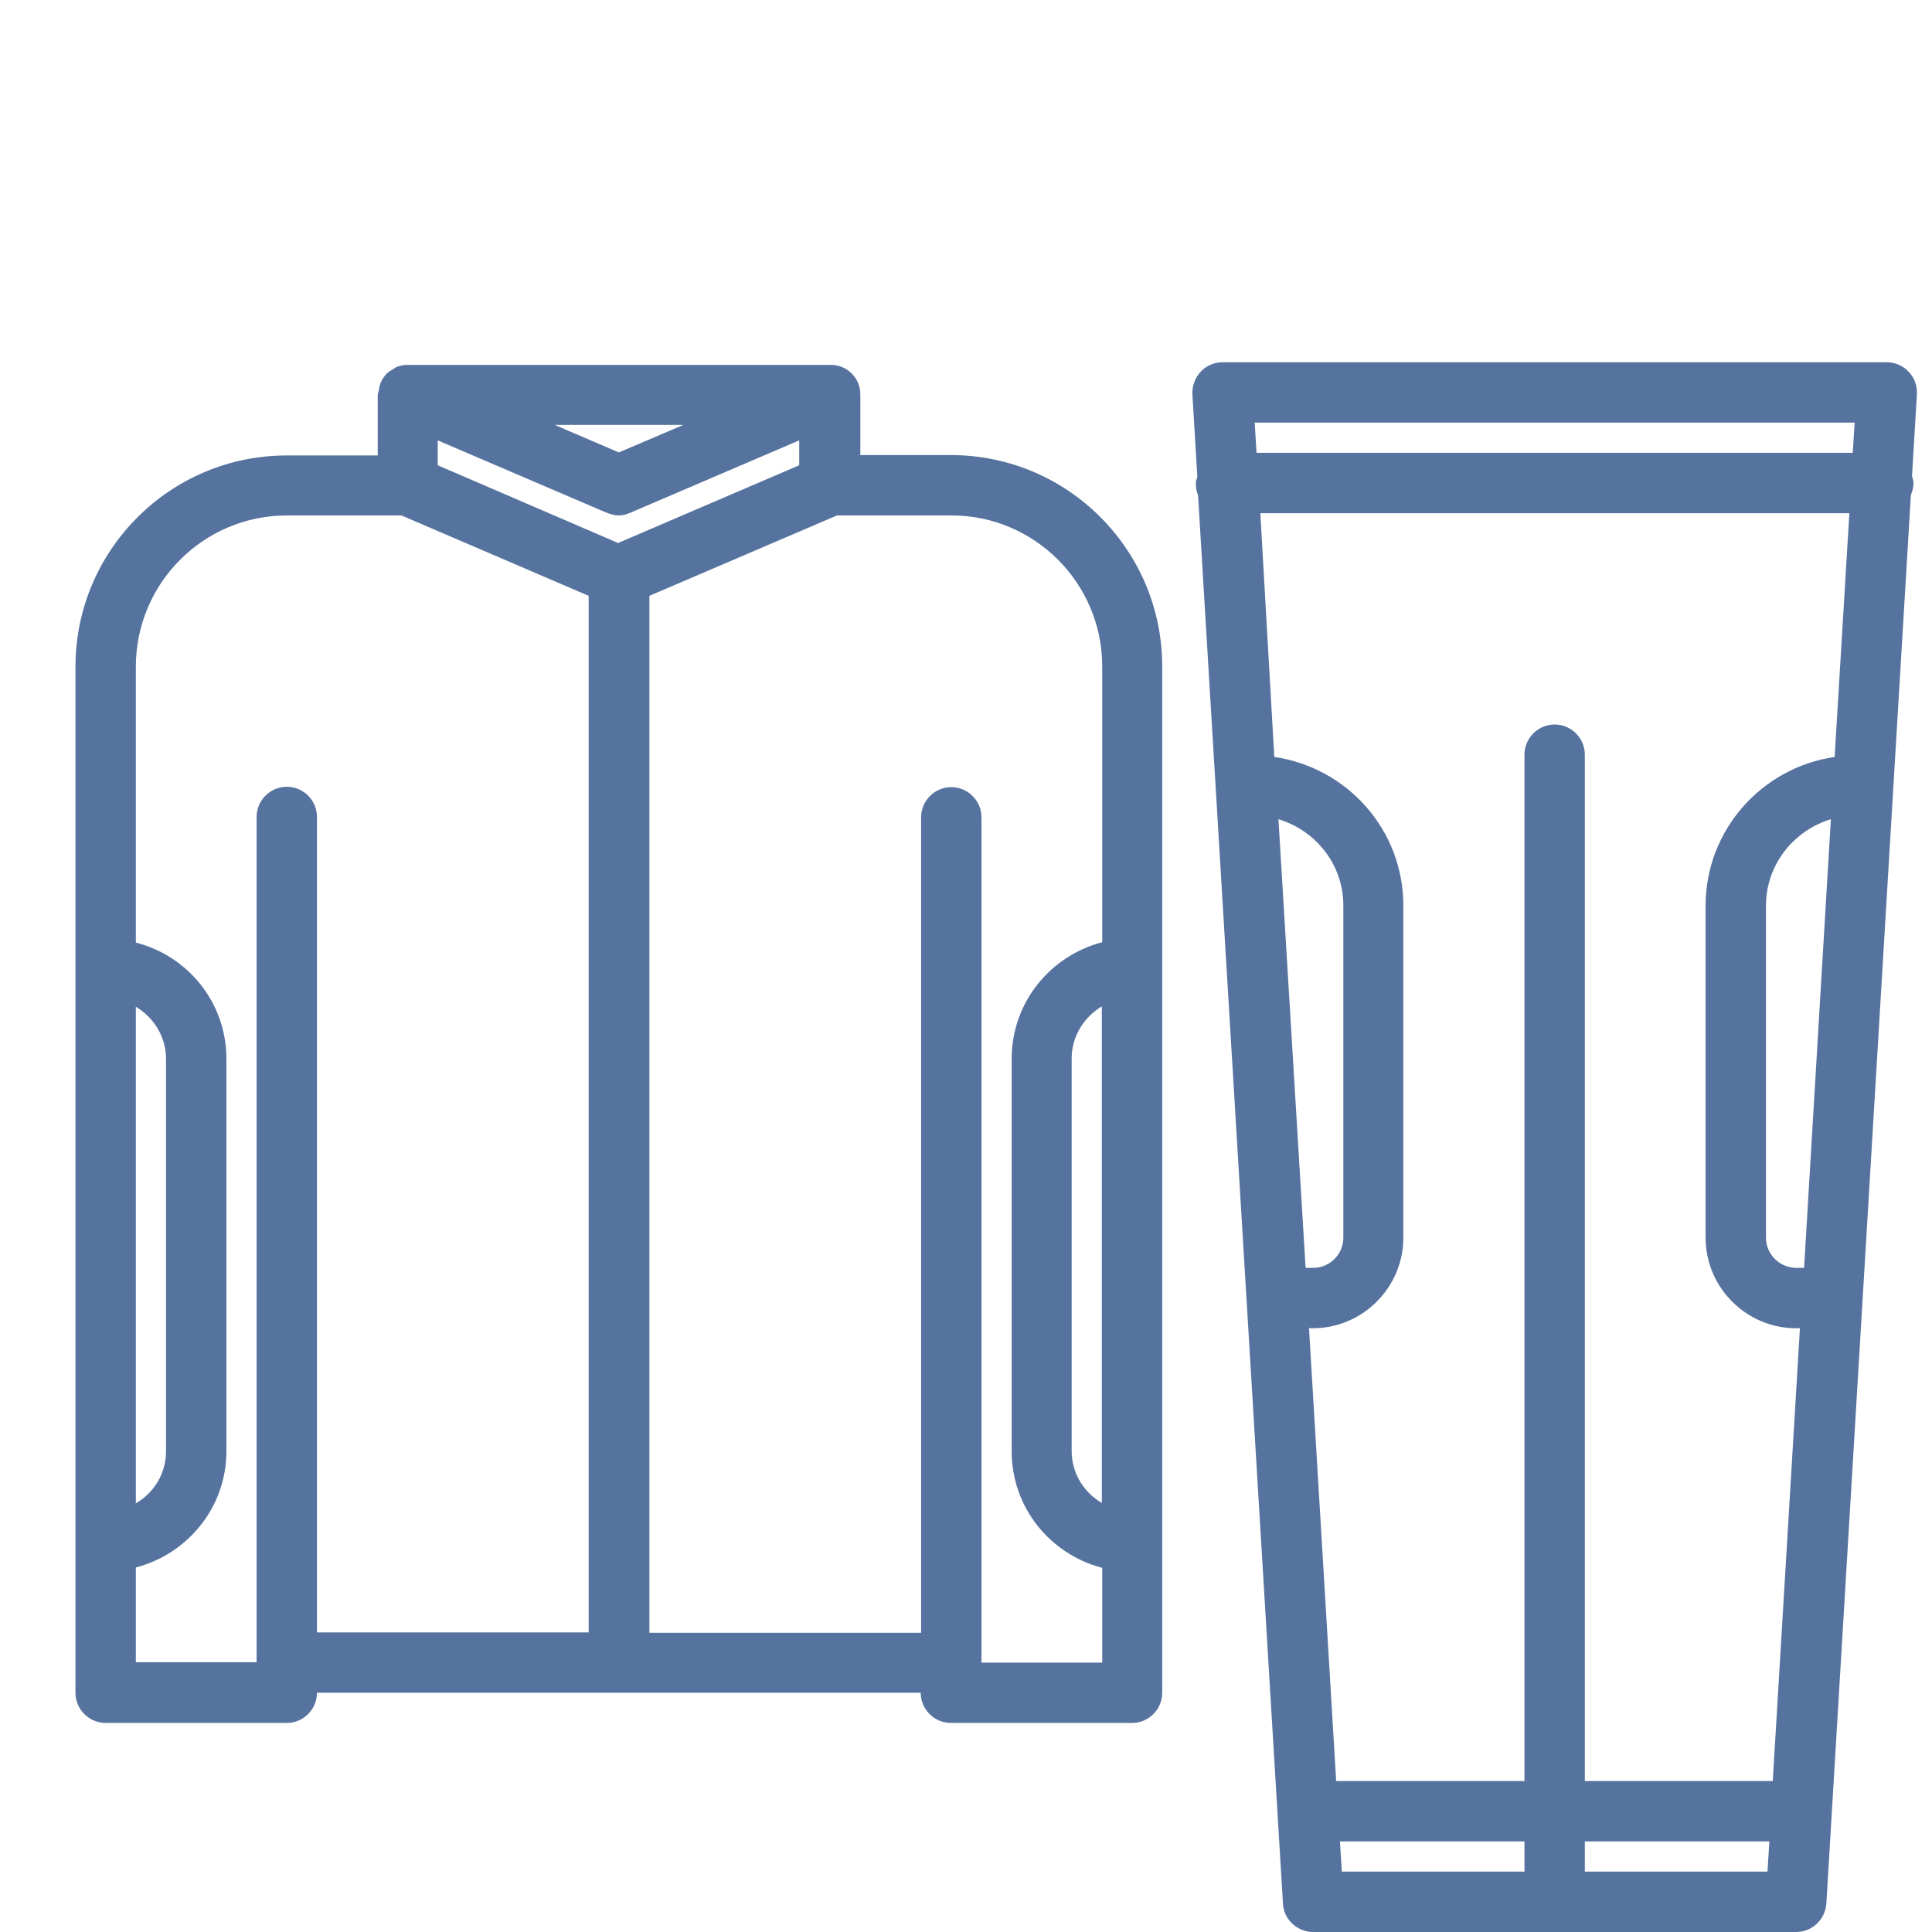
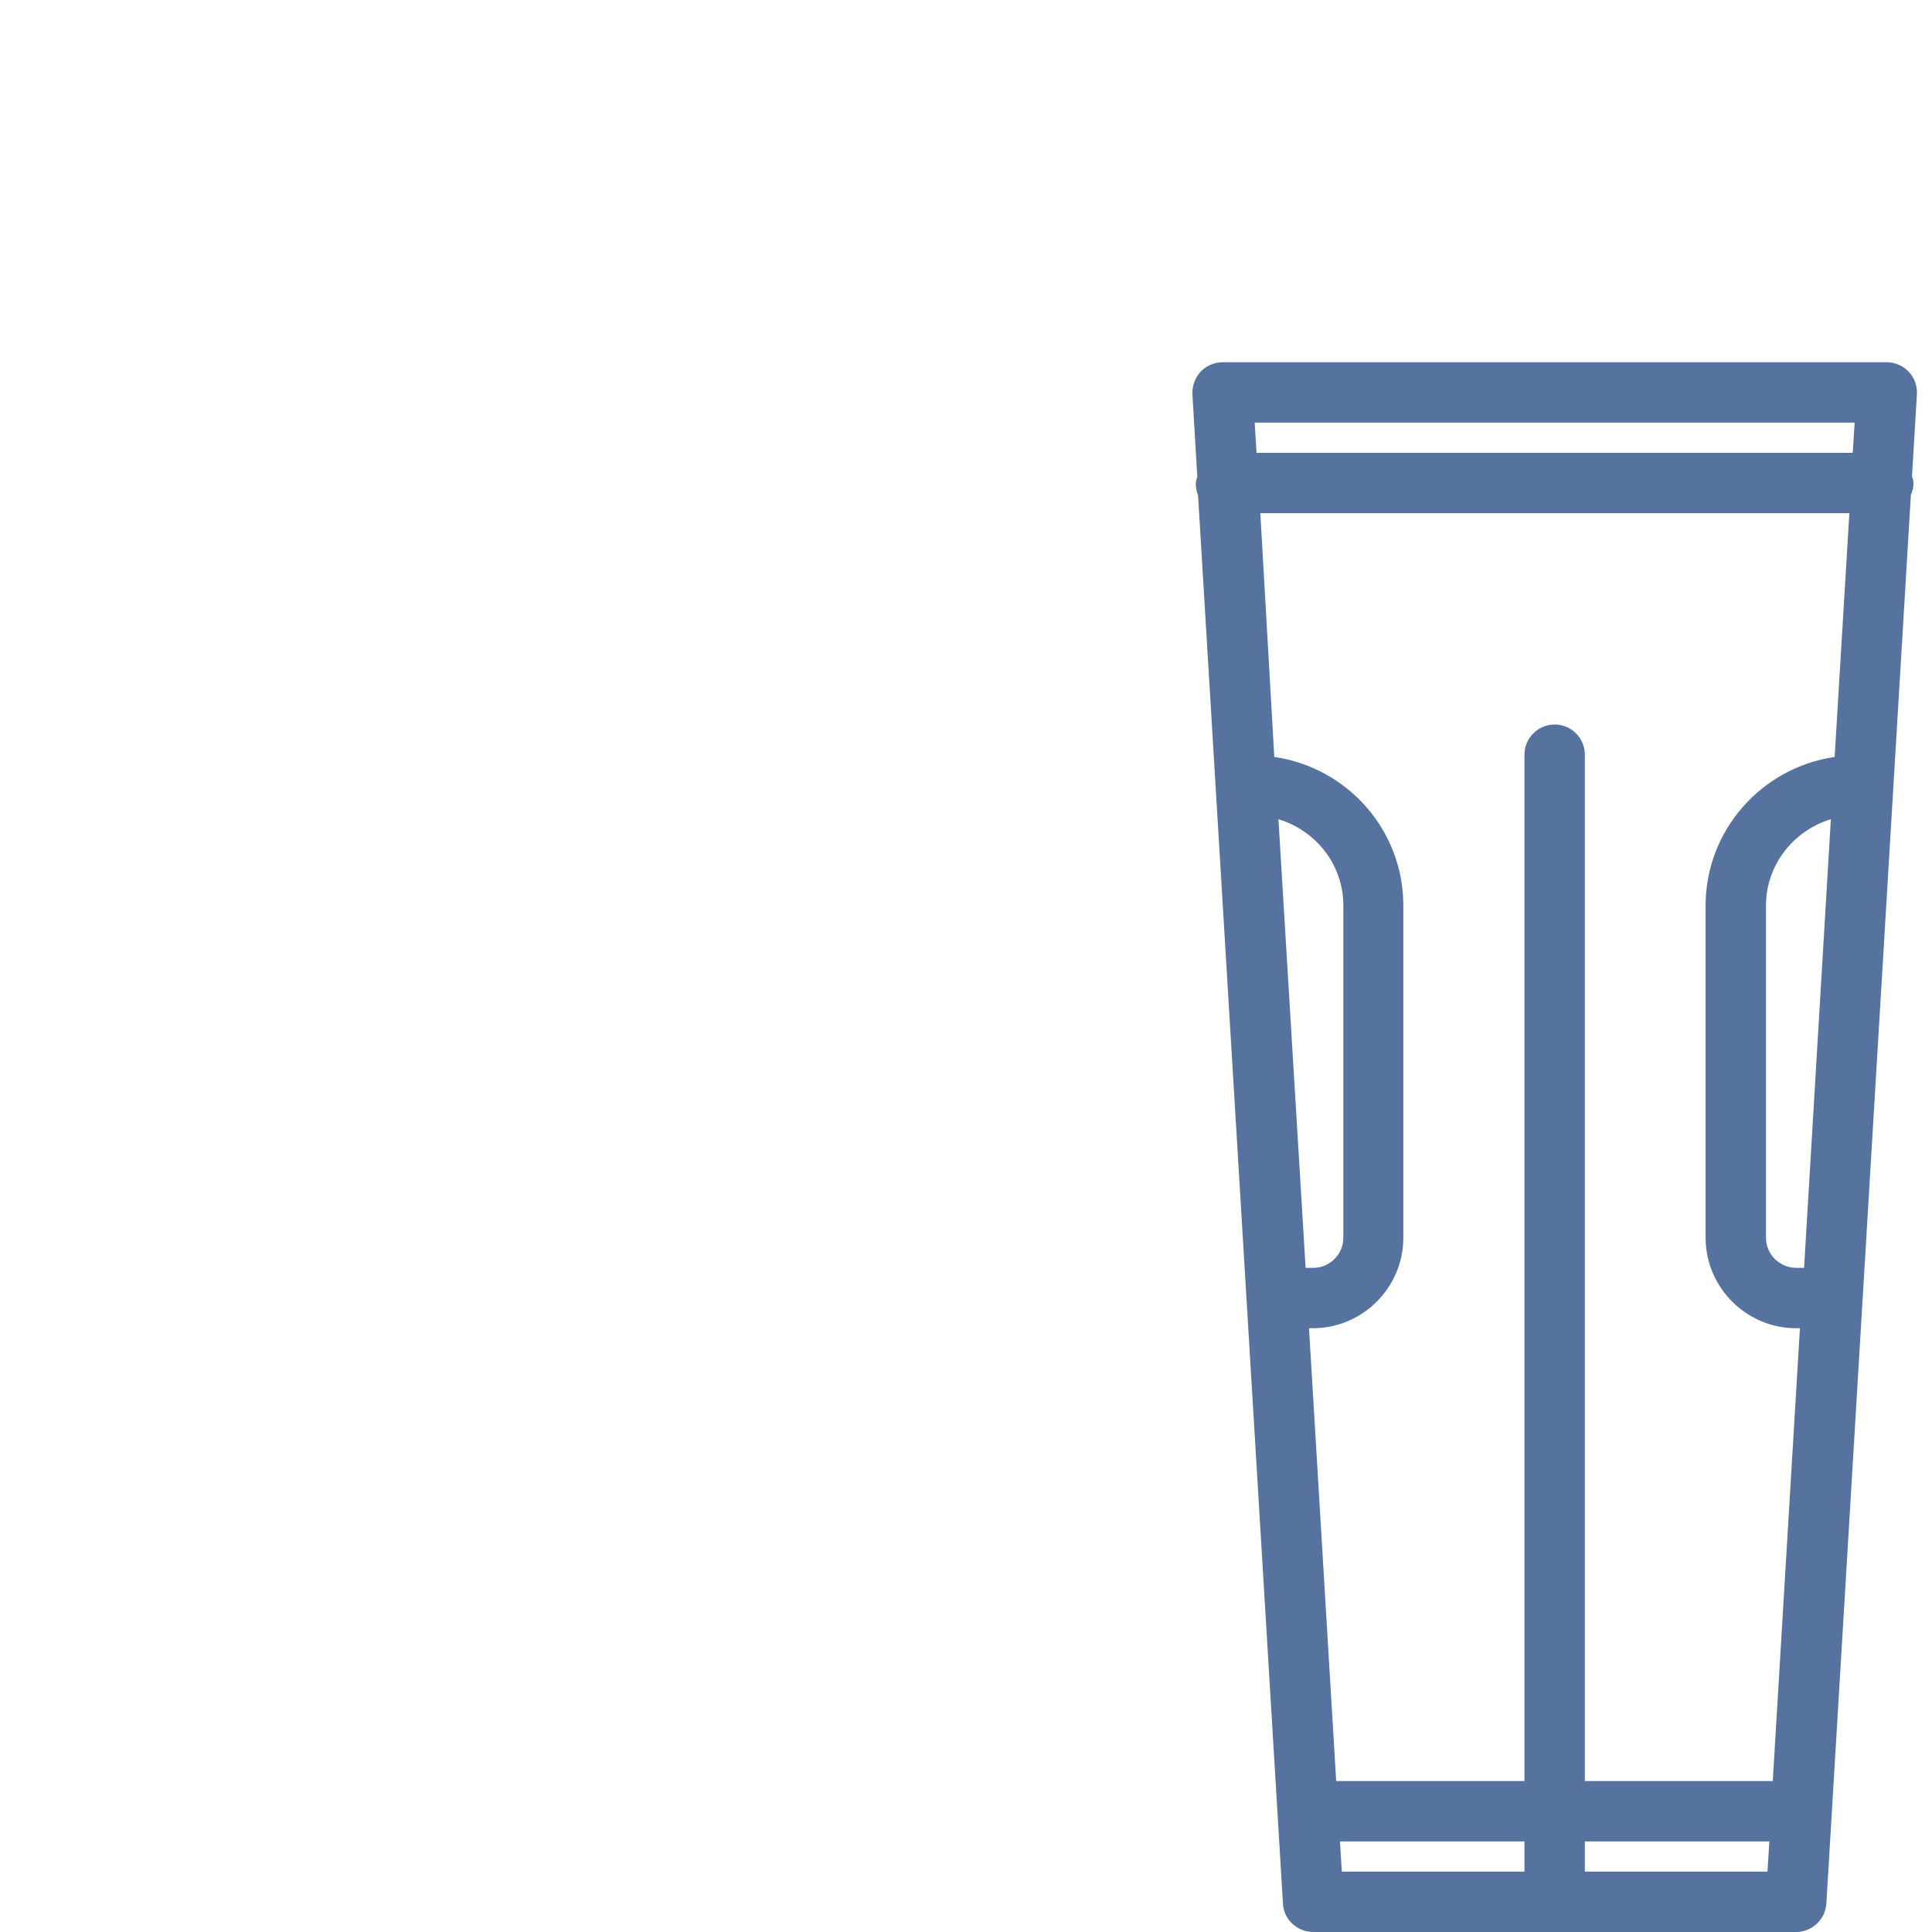
<svg xmlns="http://www.w3.org/2000/svg" version="1.1" id="icons" x="0px" y="0px" width="180" height="180" viewBox="0 0 512 512" style="enable-background:new 0 0 512 512;" xml:space="preserve">
  <style type="text/css">
	.st0{fill:#56739F;}
</style>
  <g>
-     <path class="st0" d="M20,408.6c0,0.1,0,0.1,0,0.2v39.8c0,4.4,3.6,8,8,8h48c4.4,0,8-3.6,8-8h160c0,4.4,3.6,8,8,8h48c4.4,0,8-3.6,8-8   v-272c0-30.9-25.1-56-56-56h-24v-15.7c0-1.2-0.1-2.3-0.6-3.4c-1.3-3.1-4.3-4.9-7.5-4.8H108.1c-1.1,0-2.2,0.2-3.1,0.6   c-0.4,0.2-0.7,0.5-1.1,0.7c-0.5,0.3-1,0.6-1.4,1c-0.7,0.7-1.2,1.5-1.6,2.4c0,0.1-0.1,0.1-0.1,0.2l0,0c-0.2,0.6-0.3,1.2-0.4,1.8   c-0.1,0.4-0.3,0.9-0.3,1.3l0,0v16H76c-30.9,0-56,25.1-56,56v79.8c0,0.1,0,0.1,0,0.2s0,0.1,0,0.2V408.6C20,408.5,20,408.5,20,408.6   L20,408.6z M44,384.6c0,5.9-3.2,11-8,13.8V266.8c4.7,2.8,8,7.9,8,13.8V384.6z M116,123.3v-6.6l44.8,19.2c0.1,0,0.2,0,0.3,0.1   c0.9,0.3,1.8,0.6,2.8,0.6s1.9-0.2,2.8-0.6c0.1,0,0.2,0,0.3-0.1l44.8-19.2v6.6l-48,20.6L116,123.3z M164,119.9l-17-7.3h34.1   L164,119.9z M284,280.5c0-5.9,3.3-11,8-13.8v131.6c-4.8-2.8-8-7.9-8-13.8V280.5z M292.1,176.6v73.1c-13.8,3.6-24,16-24,30.9v104   c0,14.9,10.2,27.3,24,30.9v25.1h-32v-224c0-4.4-3.6-8-8-8s-8,3.6-8,8v216.1h-72V157.9l49.7-21.3h30.4   C274.1,136.6,292.1,154.5,292.1,176.6L292.1,176.6z M76,136.6h30.4l49.6,21.3v274.7H84V216.5c0-4.4-3.6-8-8-8s-8,3.6-8,8v224H36   v-25.1c13.8-3.6,24-16,24-30.8v-104c0-14.9-10.2-27.3-24-30.8v-73.1C36,154.5,54,136.6,76,136.6L76,136.6z" />
    <path class="st0" d="M318.2,98.5c-1.5,1.6-2.3,3.8-2.2,6l1.3,21.8c-0.1,0.6-0.4,1.1-0.4,1.8c0,1.1,0.2,2.2,0.6,3.2L340,504.5   c0.2,4.2,3.8,7.5,8,7.5h128c4.2,0,7.7-3.3,8-7.5l22.4-373.3c0.4-1,0.7-2,0.7-3.2c0-0.6-0.2-1.2-0.4-1.8l1.3-21.7   c0.1-2.2-0.6-4.4-2.2-6c-1.5-1.6-3.6-2.5-5.8-2.5H324C321.8,96,319.7,96.9,318.2,98.5L318.2,98.5z M468,328v-88   c0-10.8,7.3-19.9,17.2-22.9L478.1,336h-2C471.6,336,468,332.4,468,328z M486.2,200.6C466.9,203.4,452,220,452,240v88   c0,13.2,10.8,24,24,24l0,0h1l-7.2,120H420V200c0-4.4-3.6-8-8-8s-8,3.6-8,8v272h-49.9l-7.2-120h1l0,0c13.2,0,24-10.8,24-24v-88   c0-20.1-14.9-36.6-34.2-39.4L334,136h156.1L486.2,200.6z M356,328c0,4.4-3.6,8-8,8h-2l-7.2-118.9c9.9,3,17.2,12,17.2,22.9V328   L356,328z M355.1,488H404v8h-48.4L355.1,488z M420,496v-8h48.9l-0.5,8H420z M491.5,112l-0.5,8H333l-0.5-8H491.5z" />
  </g>
</svg>